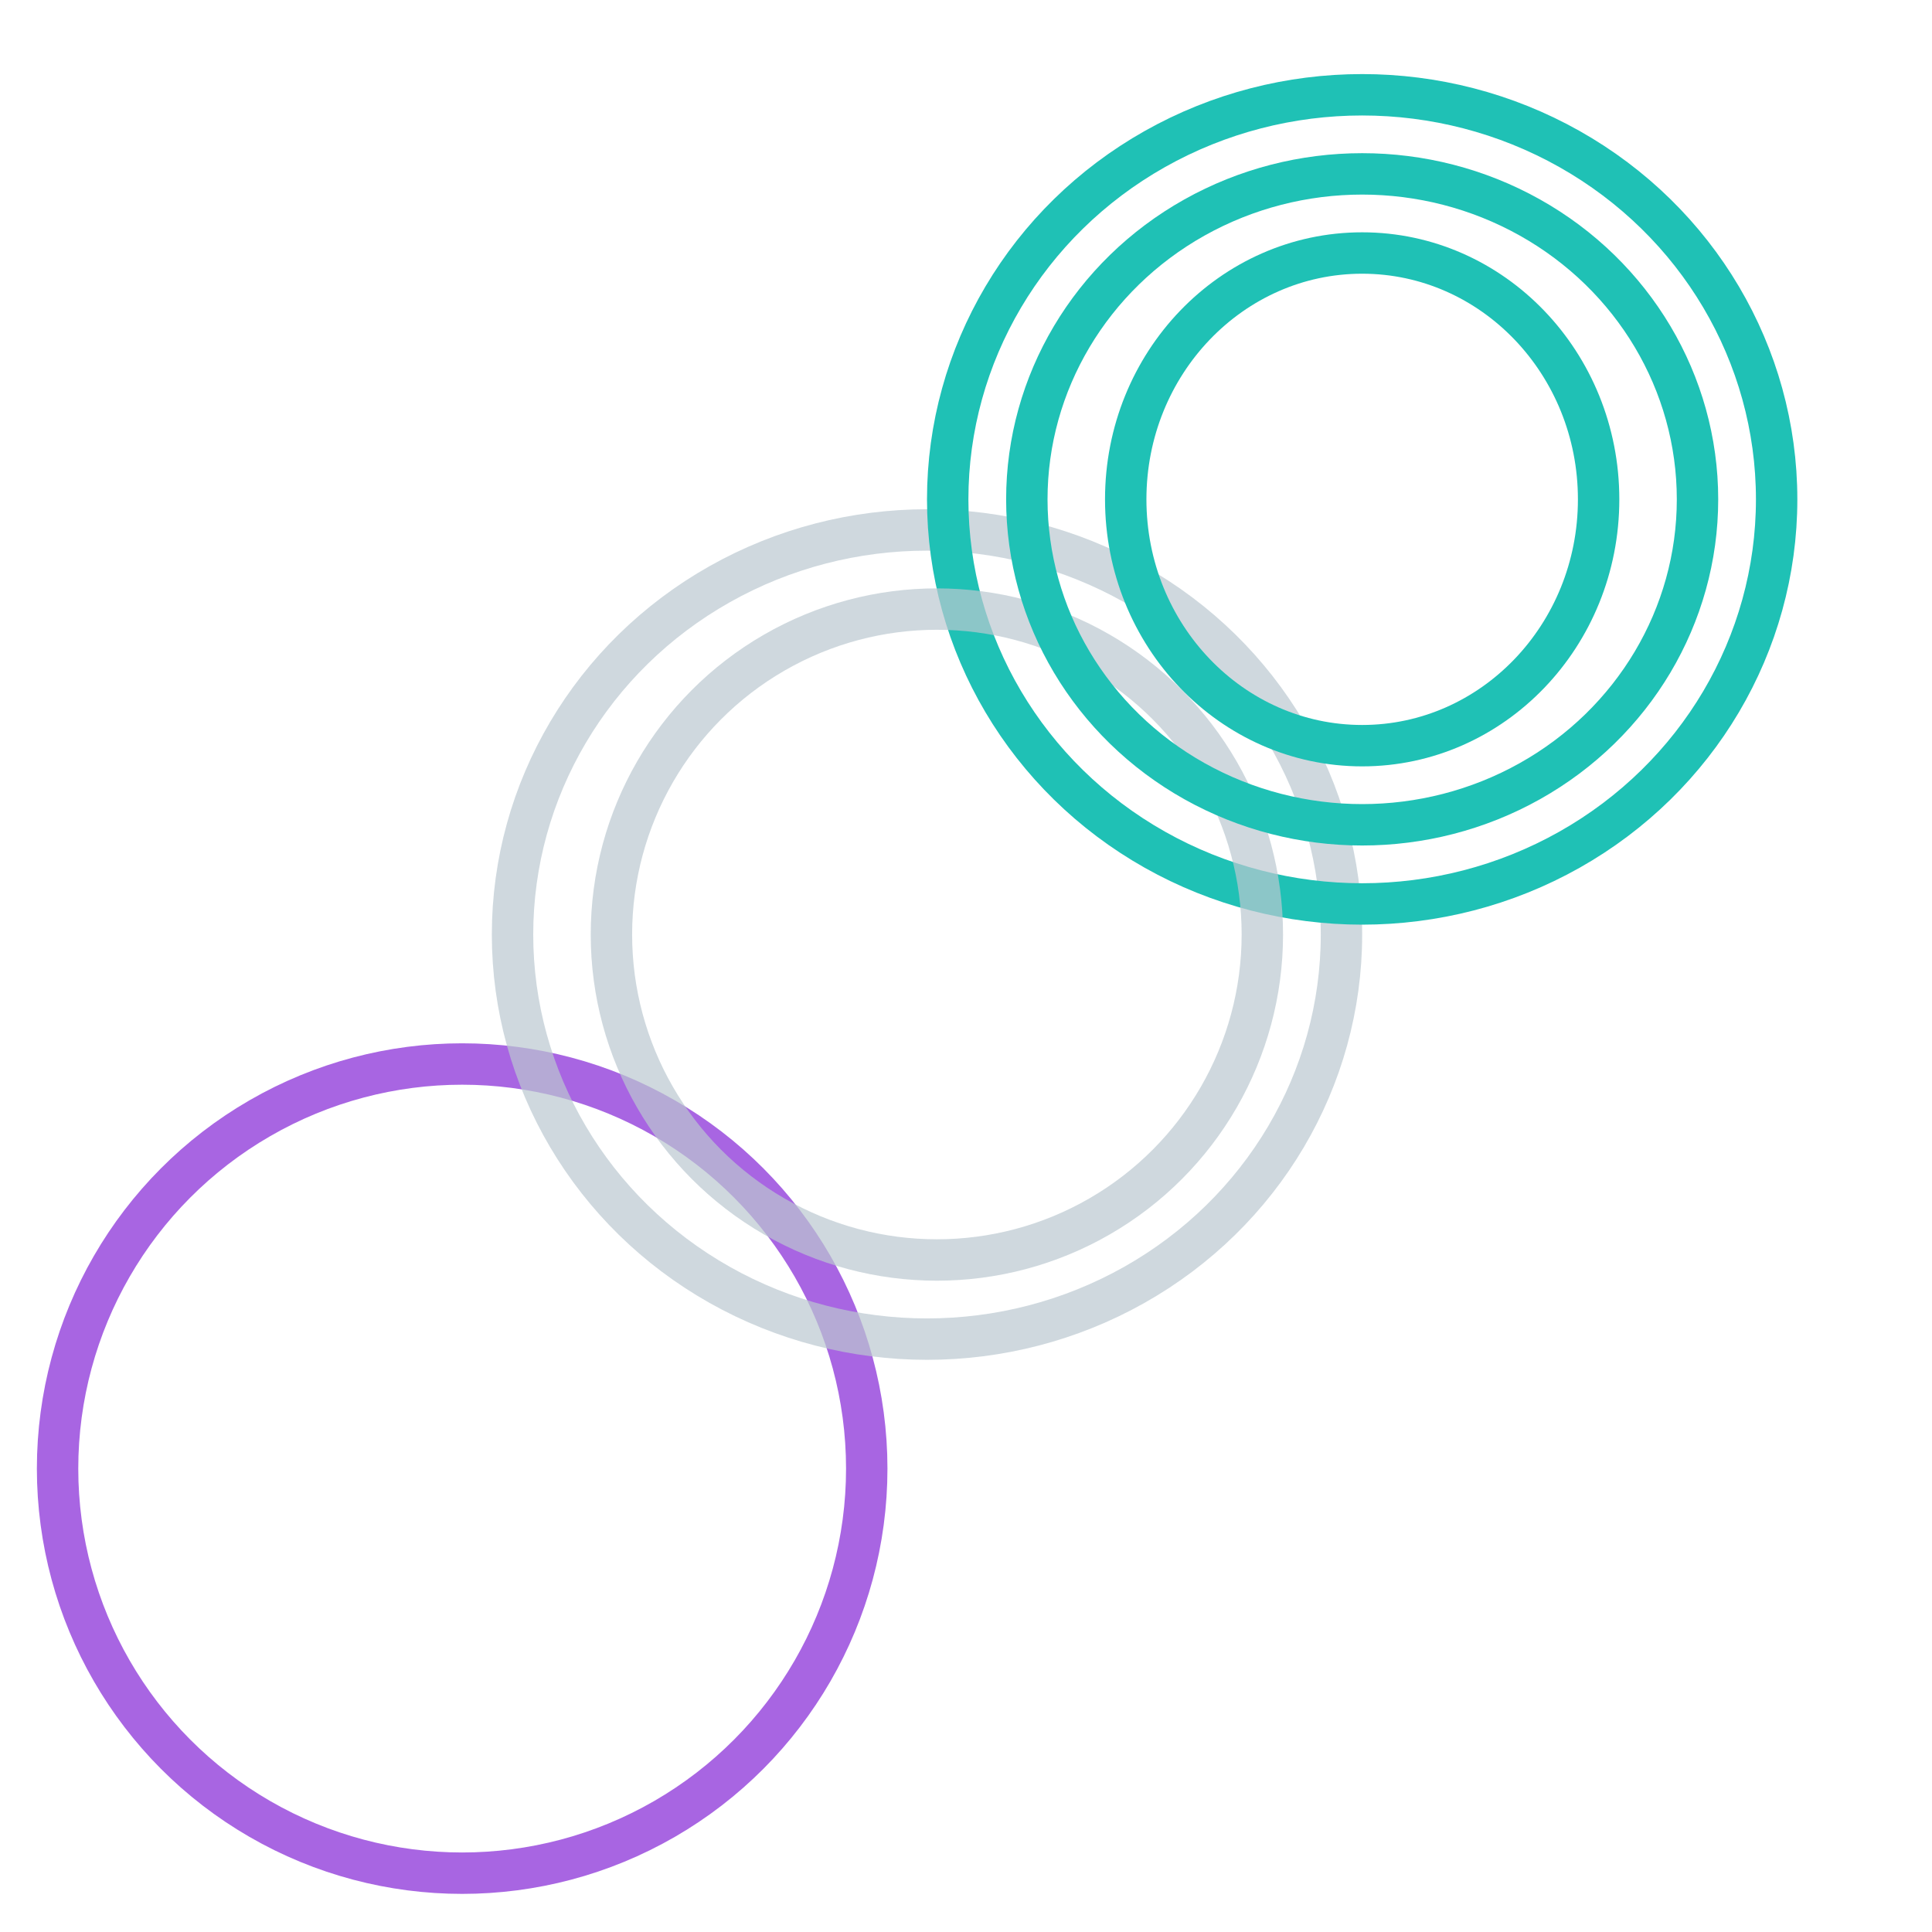
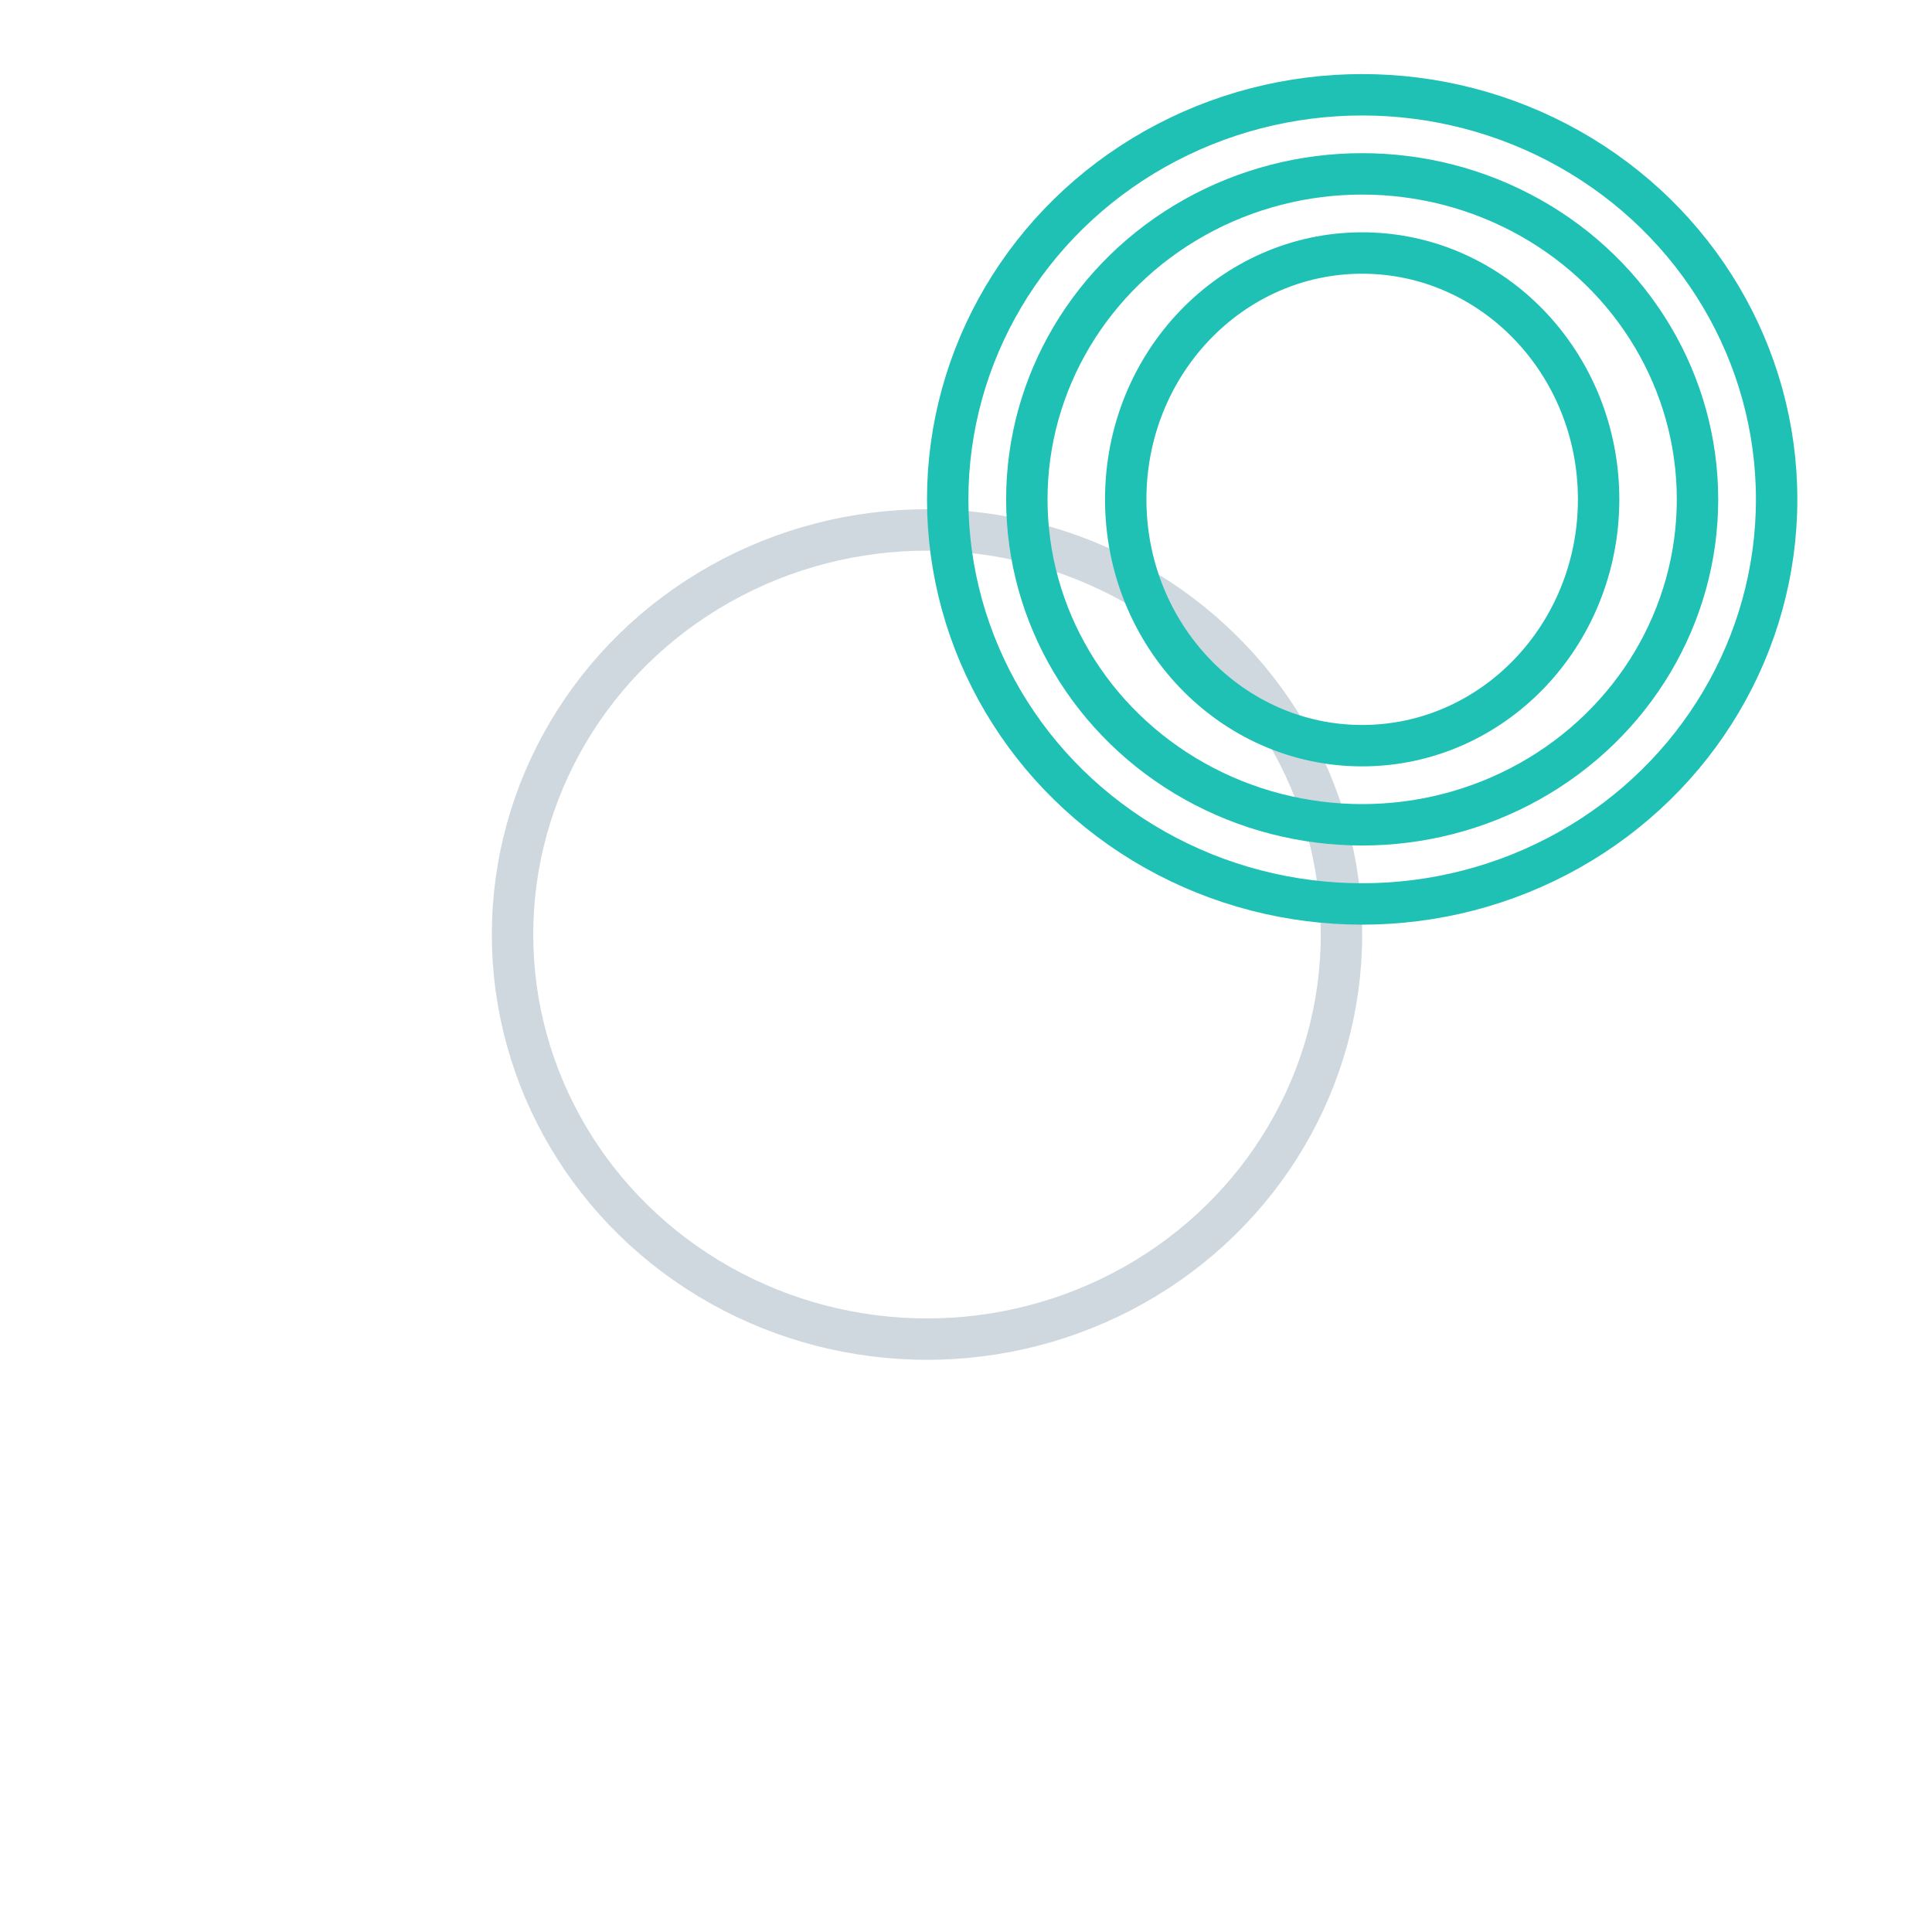
<svg xmlns="http://www.w3.org/2000/svg" width="70" height="70" viewBox="0 0 70 70">
  <g id="Group_3466" data-name="Group 3466" transform="translate(-890 -2004)">
    <g id="Group_2569" data-name="Group 2569" transform="translate(678.336 -2142.412)">
      <g id="Ellipse_301" data-name="Ellipse 301" transform="translate(213 4184.213)" fill="none" stroke="#a865e2" stroke-width="1.5">
        <circle cx="15.409" cy="15.409" r="15.409" stroke="none" />
-         <circle cx="15.409" cy="15.409" r="14.659" fill="none" />
      </g>
      <g id="Ellipse_302" data-name="Ellipse 302" transform="translate(229.484 4164.863)" fill="none" stroke="#bac8d0" stroke-width="1.5" opacity="0.7">
        <ellipse cx="15.767" cy="15.409" rx="15.767" ry="15.409" stroke="none" />
        <ellipse cx="15.767" cy="15.409" rx="15.017" ry="14.659" fill="none" />
      </g>
      <g id="Ellipse_303" data-name="Ellipse 303" transform="translate(245.251 4149.096)" fill="none" stroke="#1fc1b5" stroke-width="1.5">
        <ellipse cx="15.767" cy="15.409" rx="15.767" ry="15.409" stroke="none" />
        <ellipse cx="15.767" cy="15.409" rx="15.017" ry="14.659" fill="none" />
      </g>
      <g id="Ellipse_304" data-name="Ellipse 304" transform="translate(233.067 4167.73)" fill="none" stroke="#bac8d0" stroke-width="1.5" opacity="0.7">
        <circle cx="12.542" cy="12.542" r="12.542" stroke="none" />
-         <circle cx="12.542" cy="12.542" r="11.792" fill="none" />
      </g>
      <g id="Ellipse_305" data-name="Ellipse 305" transform="translate(248.118 4151.962)" fill="none" stroke="#1fc1b5" stroke-width="1.5">
        <ellipse cx="12.9" cy="12.542" rx="12.9" ry="12.542" stroke="none" />
        <ellipse cx="12.9" cy="12.542" rx="12.15" ry="11.792" fill="none" />
      </g>
      <g id="Ellipse_306" data-name="Ellipse 306" transform="translate(251.701 4154.829)" fill="none" stroke="#1fc1b5" stroke-width="1.5">
        <ellipse cx="9.317" cy="9.675" rx="9.317" ry="9.675" stroke="none" />
        <ellipse cx="9.317" cy="9.675" rx="8.567" ry="8.925" fill="none" />
      </g>
    </g>
    <g id="Rectangle_3385" data-name="Rectangle 3385" transform="translate(890 2004)" fill="none" stroke="#707070" stroke-width="1" opacity="0">
-       <rect width="70" height="70" stroke="none" />
-       <rect x="0.5" y="0.5" width="69" height="69" fill="none" />
-     </g>
+       </g>
  </g>
</svg>